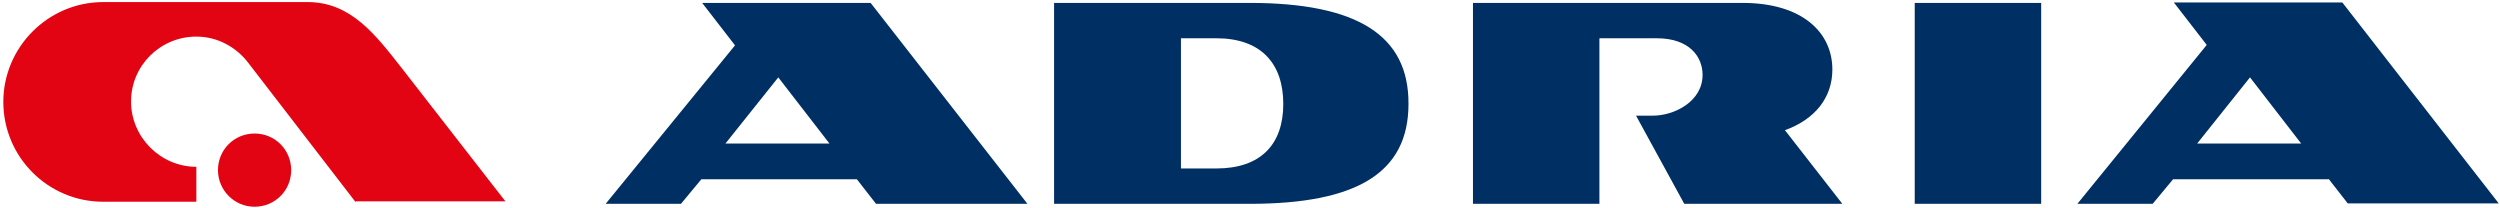
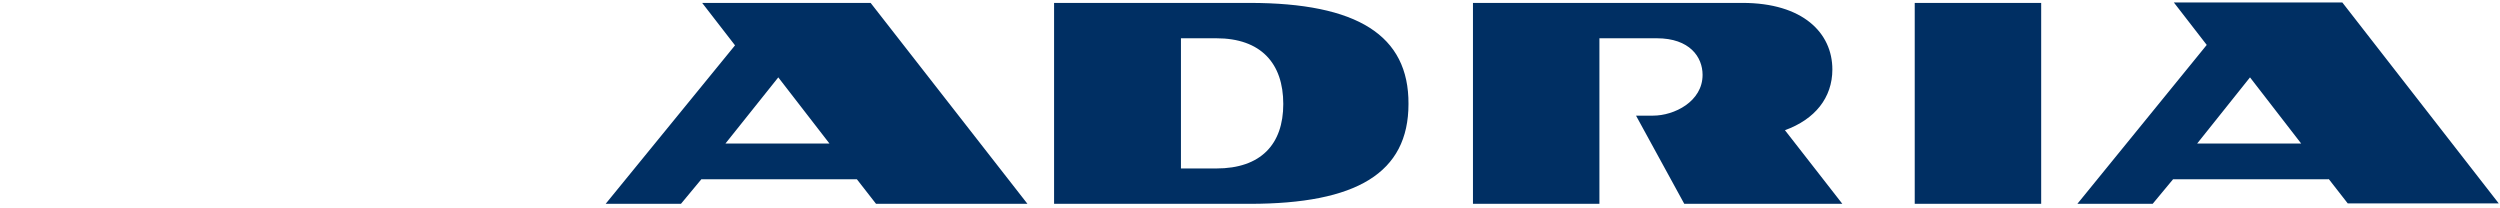
<svg xmlns="http://www.w3.org/2000/svg" width="601" height="50" viewBox="0 0 601 50" fill="none">
-   <path d="M85.5 48.6L59.6 15C56.8 11.4 52.4 8.8 47.2 8.8C38.5 8.8 31.5 15.8 31.5 24.4C31.5 33 38.6 40.1 47.2 40.1V48.5H24.8C11.6 48.5 0.8 37.8 0.8 24.5C0.8 11.3 11.6 0.5 24.8 0.5H74C84.4 0.5 90.4 8.5 96.6 16.4L121.5 48.4H85.5V48.6ZM61.2 32.1C66.1 32.1 70 36 70 40.9C70 45.8 66.1 49.7 61.2 49.7C56.3 49.7 52.4 45.7 52.4 40.9C52.4 36 56.3 32.1 61.2 32.1Z" fill="#E30413" />
  <path d="M418.9 0.7H354.1V49H384.5V9.2H398.3C406.2 9.2 409.3 13.7 409.3 18C409.3 24.4 402.5 27.8 397.4 27.8H393.3L404.9 49H442.9L429.1 31.3C436.3 28.7 440.5 23.5 440.5 16.7C440.5 7.9 433.4 0.7 418.9 0.7ZM209.3 0.7H168.8L176.7 10.9L145.6 49H163.7L168.6 43.1H206L210.6 49H247L209.3 0.7ZM199.4 34.5H174.4L187.1 18.6L199.4 34.5ZM300.4 0.7H253.4V49H300.4C326.1 49 338.6 41.6 338.6 25C338.7 8.5 326.3 0.7 300.4 0.7ZM292.4 40.5H283.9V9.2H292.4C303.1 9.2 308.5 15.2 308.5 25C308.5 34.7 303.1 40.5 292.4 40.5ZM460.3 49H490.7V0.7H460.3V49ZM559.8 43L564.4 48.9H600.7L563.1 0.6H522.6L530.5 10.8L499.4 49H517.5L522.4 43.1H559.8V43ZM553.2 34.5H528.2L540.9 18.6L553.2 34.5Z" fill="#002F63" />
</svg>